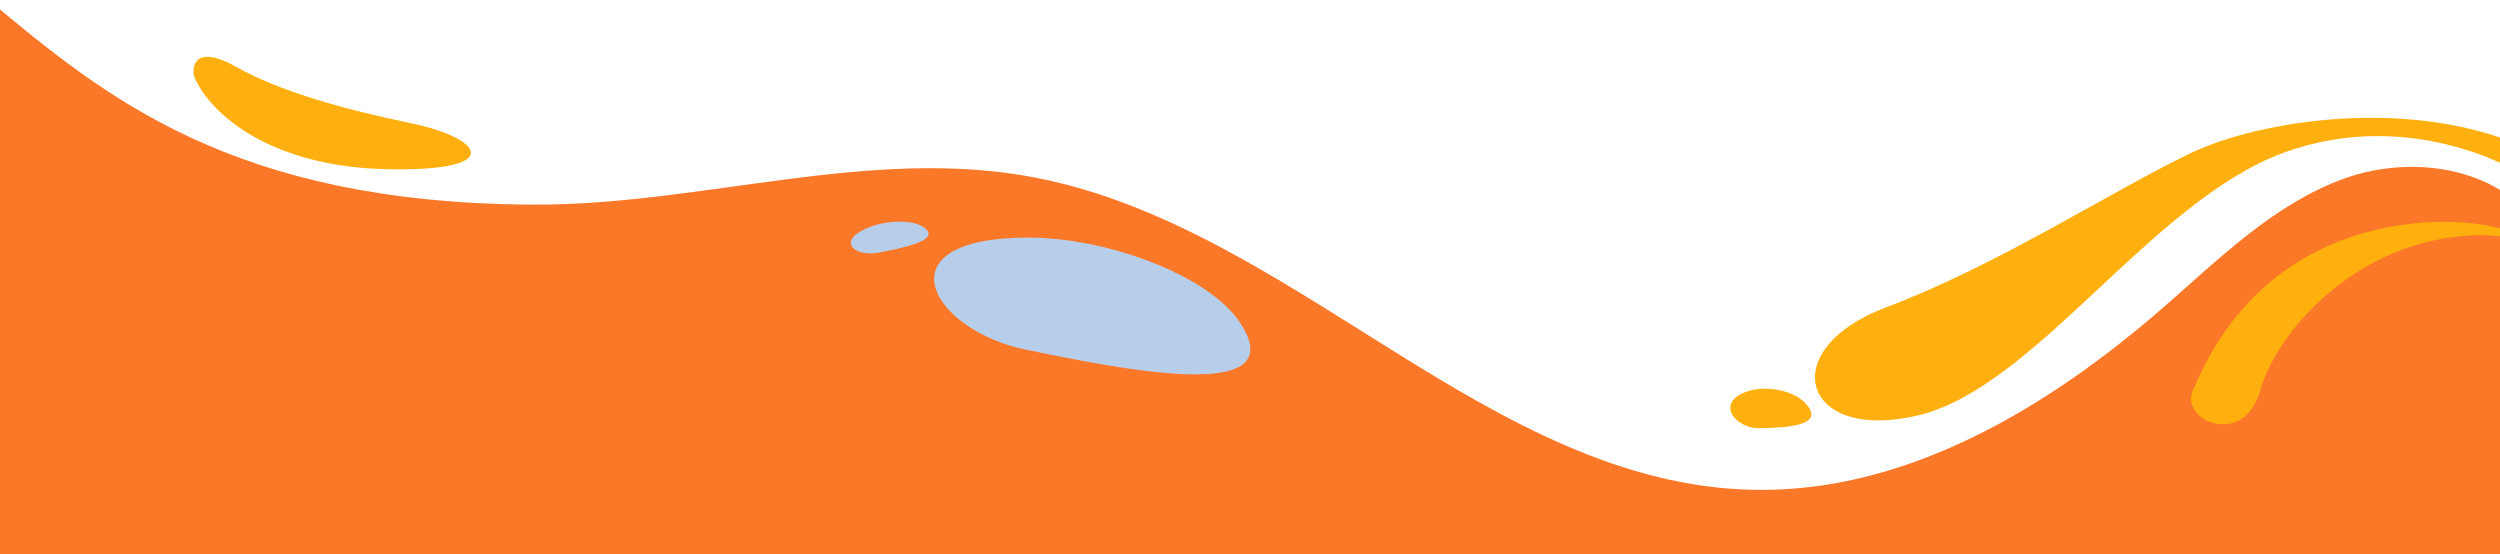
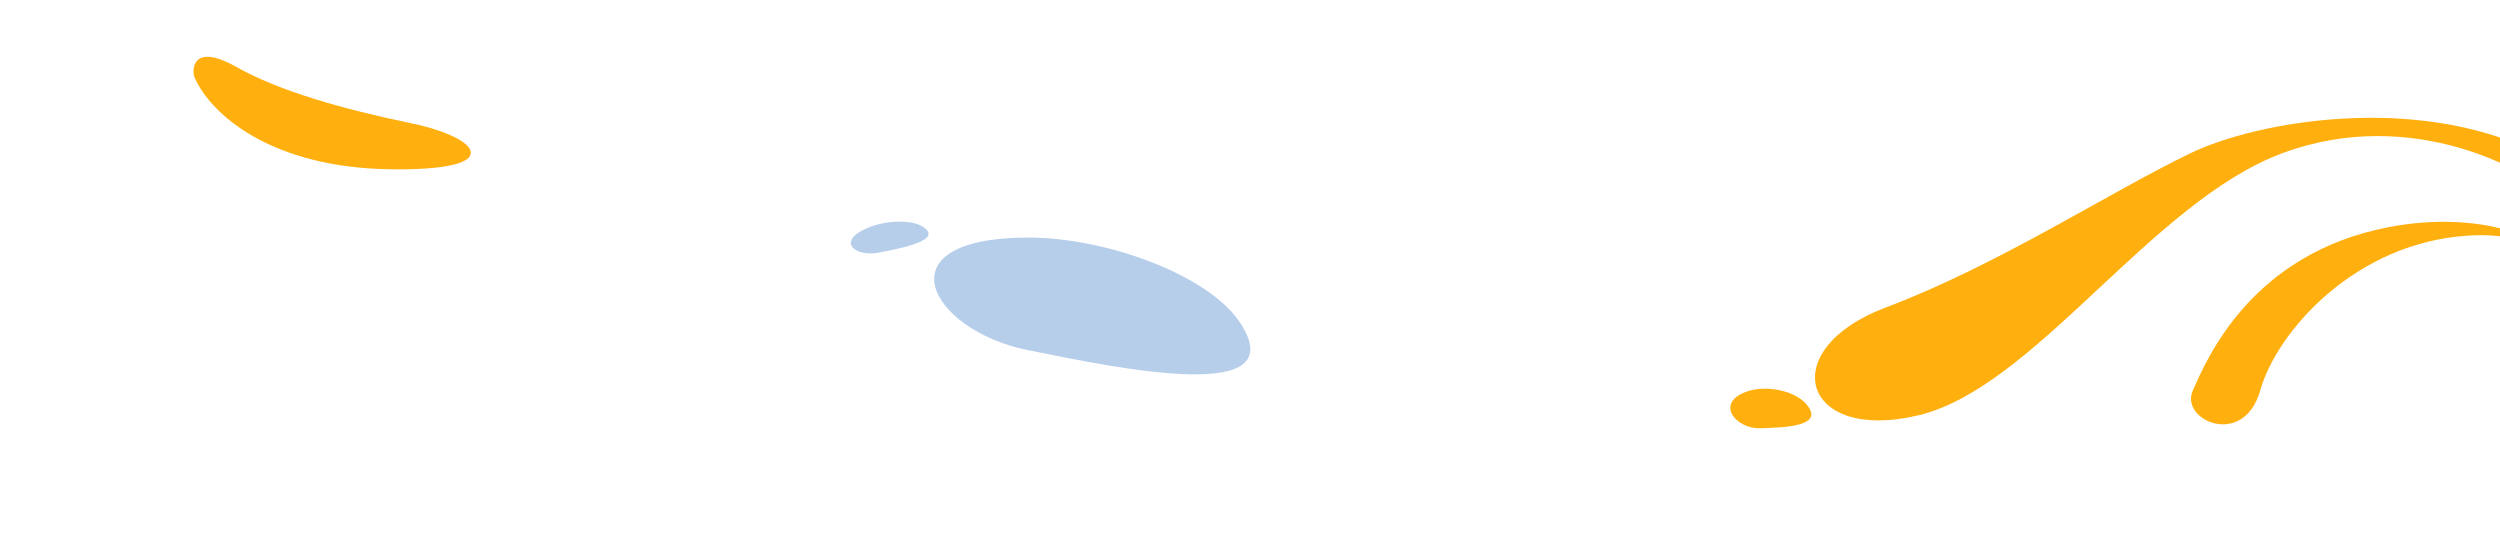
<svg xmlns="http://www.w3.org/2000/svg" id="_Слой_1" viewBox="0 0 1959.08 434.14">
  <defs>
    <style>.cls-1{fill:#ffb00e;}.cls-1,.cls-2,.cls-3{stroke-width:0px;}.cls-2{fill:#b7ceeb;}.cls-3{fill:#fb7828;}</style>
  </defs>
-   <path class="cls-3" d="M-8.94,0c90.61,75.43,190.79,159.23,426.79,160.35,132.11.63,264.61-46.4,394.26-21.03,202.49,39.61,355.37,240.18,561.65,244.51,120.07,2.52,231.04-64.21,321.63-143.05,44.01-38.31,86.8-81.06,141.67-100.88,54.88-19.82,126.75-8.16,154.83,42.99l-10.35,251.25H-8.94V0Z" />
  <path class="cls-1" d="M1991.9,190.85s-44.96-27.17-119.74-12.91c-108.78,20.74-143.22,104.48-153.78,127.96-10.57,23.48,39.91,45.78,52.83,0,12.91-45.78,74.22-116.01,163.5-121.3,50.88-3.02,54.07,18.78,57.2,6.26Z" />
  <path class="cls-2" d="M971.98,253.16c-24.63-37.77-105.65-67.35-167.48-67-115.99.66-75.13,72.7,0,88,75.13,15.3,209.09,42.81,167.48-21Z" />
  <path class="cls-2" d="M723.74,177.97c-8.95-6.16-29.71-5.32-43.45.43-25.78,10.78-10.07,23.08,8.07,19.6,18.14-3.48,50.5-9.63,35.38-20.03Z" />
  <path class="cls-1" d="M1415.12,316.3c-9.65-10.64-31.37-14.42-45.51-9.74-26.53,8.77-9.52,29.51,9.33,29.02,18.85-.49,52.48-1.3,36.18-19.27Z" />
  <path class="cls-1" d="M152.49,60.75c12.92,29.32,60.32,70.52,152.96,71.9,92.64,1.39,71.09-24.76,17.23-35.95-53.86-11.19-103.41-25.05-137.88-44.46-34.47-19.41-34.7,3.11-32.32,8.51Z" />
  <path class="cls-1" d="M1984.68,142.33c-3.13-4.7-92.35-60.58-195.65-22.47-103.3,38.12-194.14,183.68-285.68,205.6-91.54,21.91-113.03-51.65-25.59-84.52,87.44-32.87,177.25-91.42,239.18-121.07,52.32-25.05,175.4-46.4,269.31-1.01,93.91,45.39-1.57,23.48-1.57,23.48Z" />
</svg>